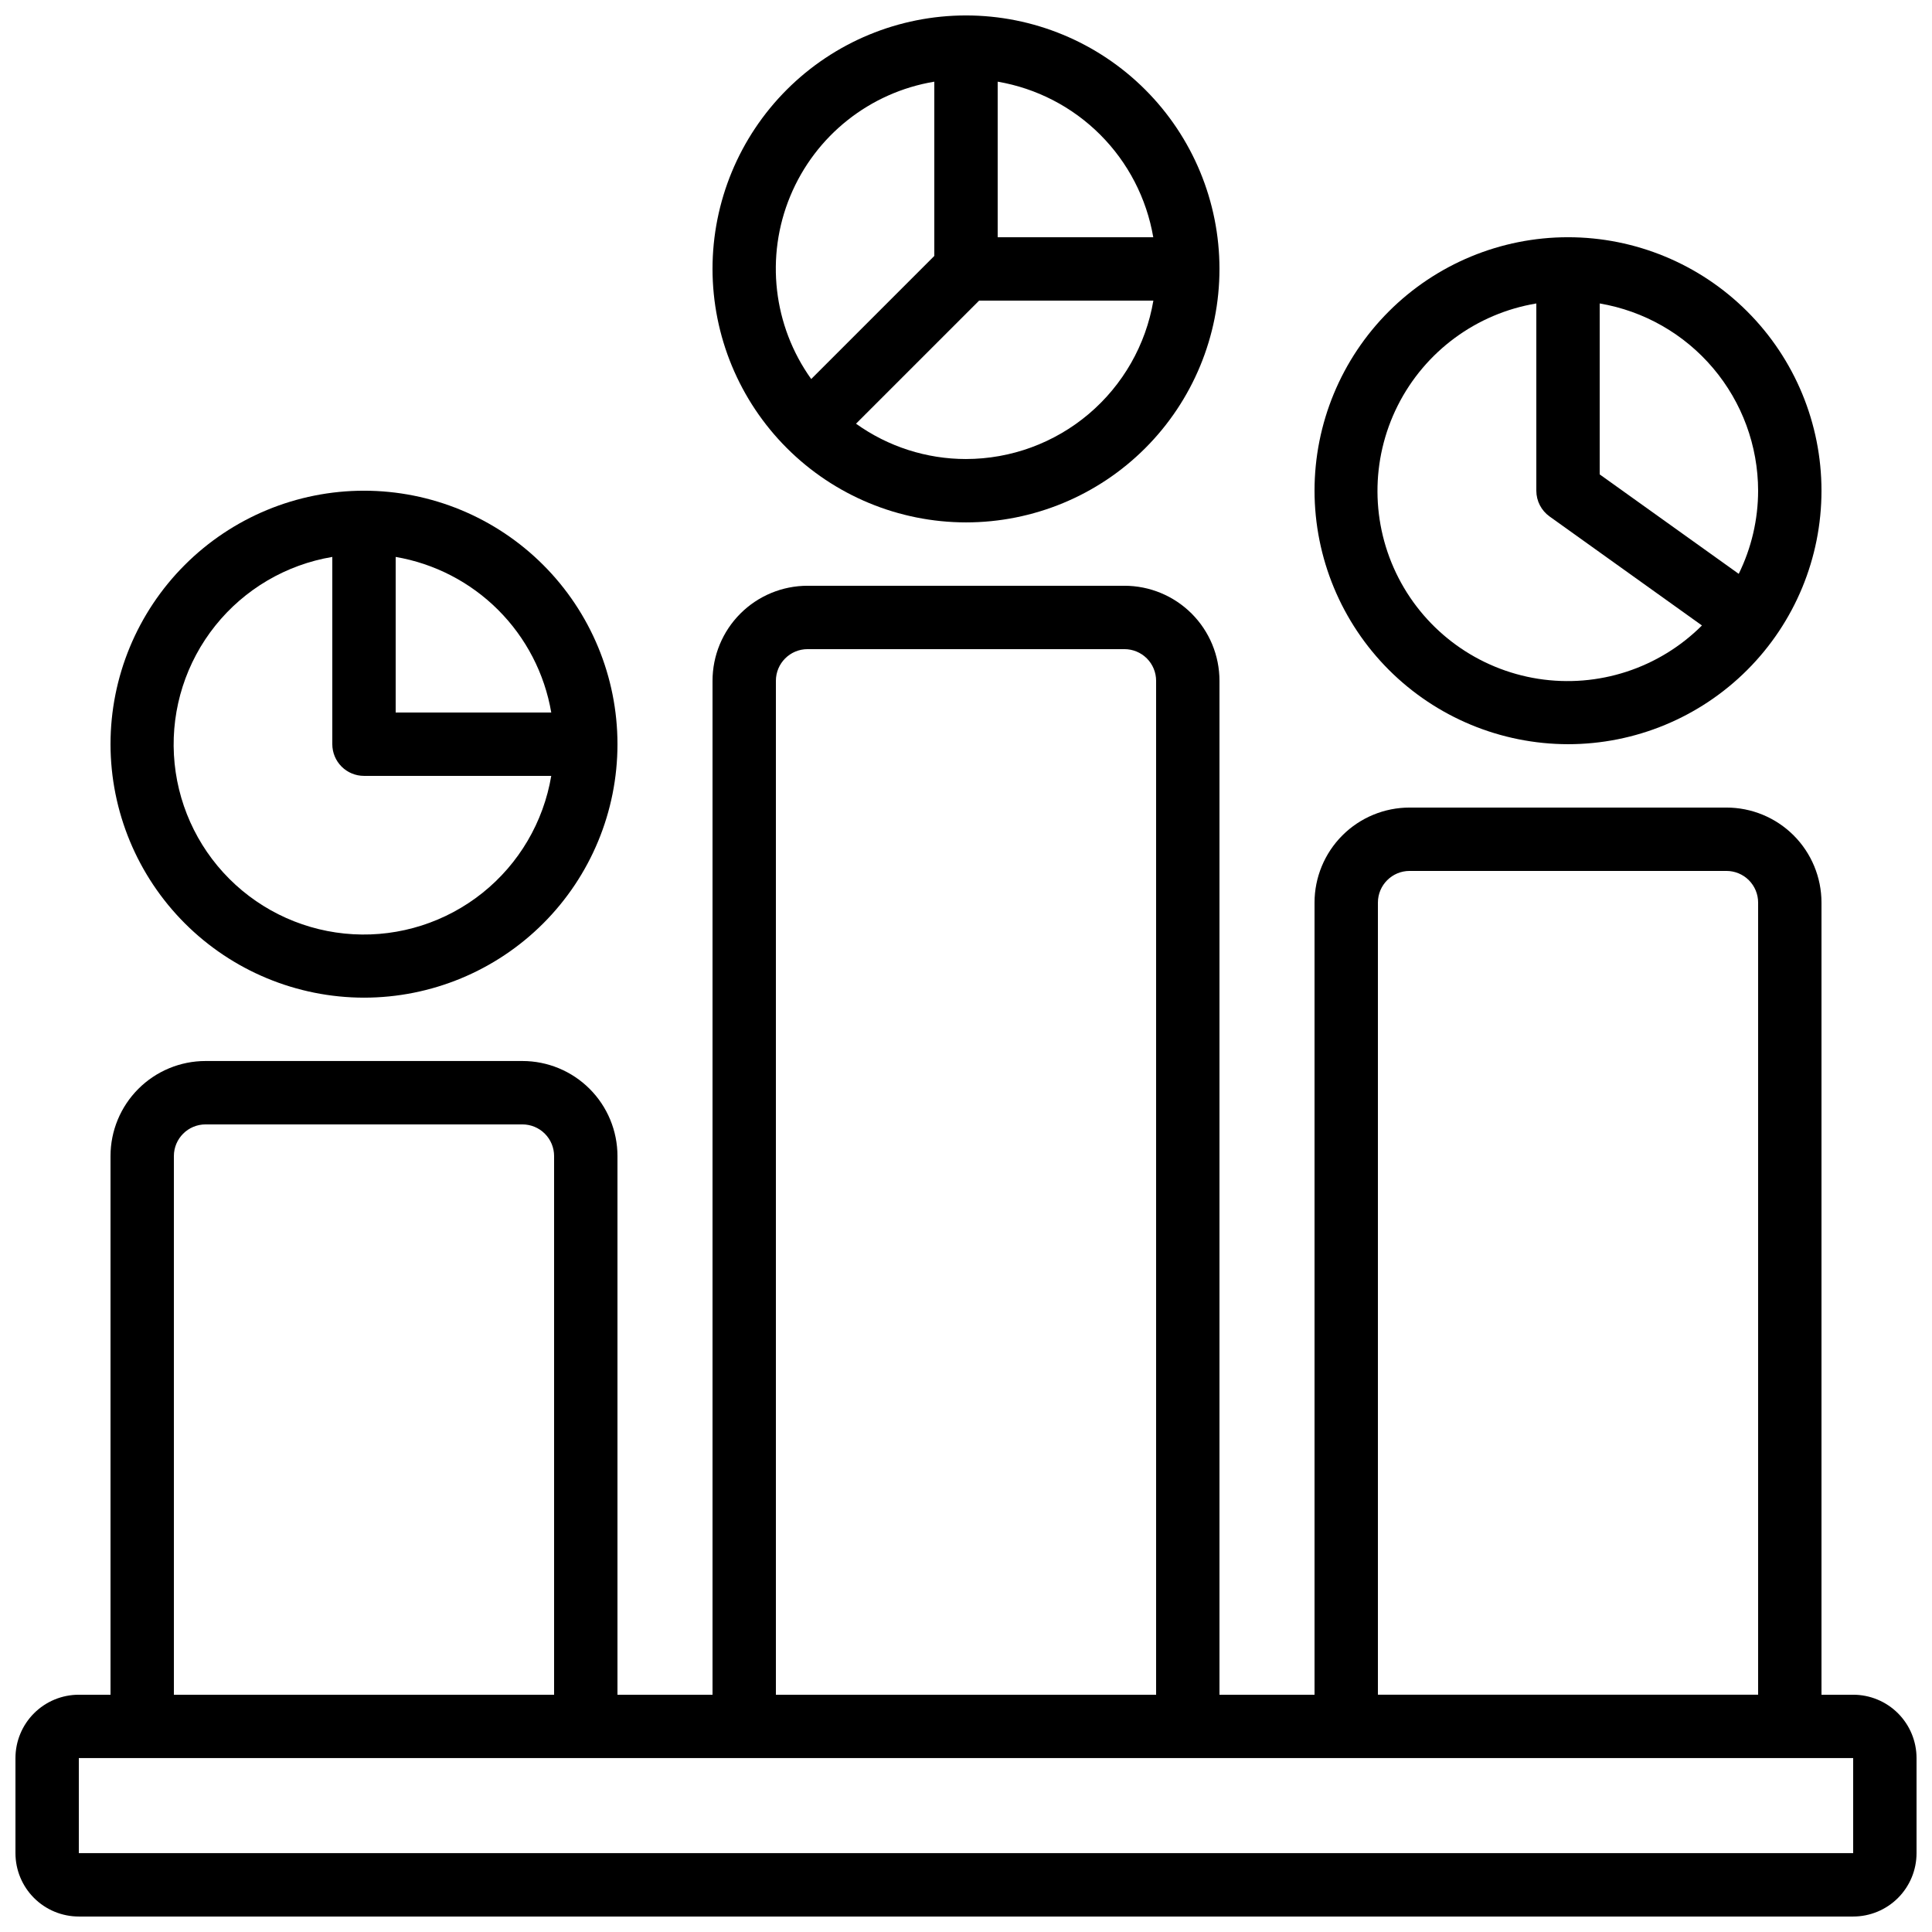
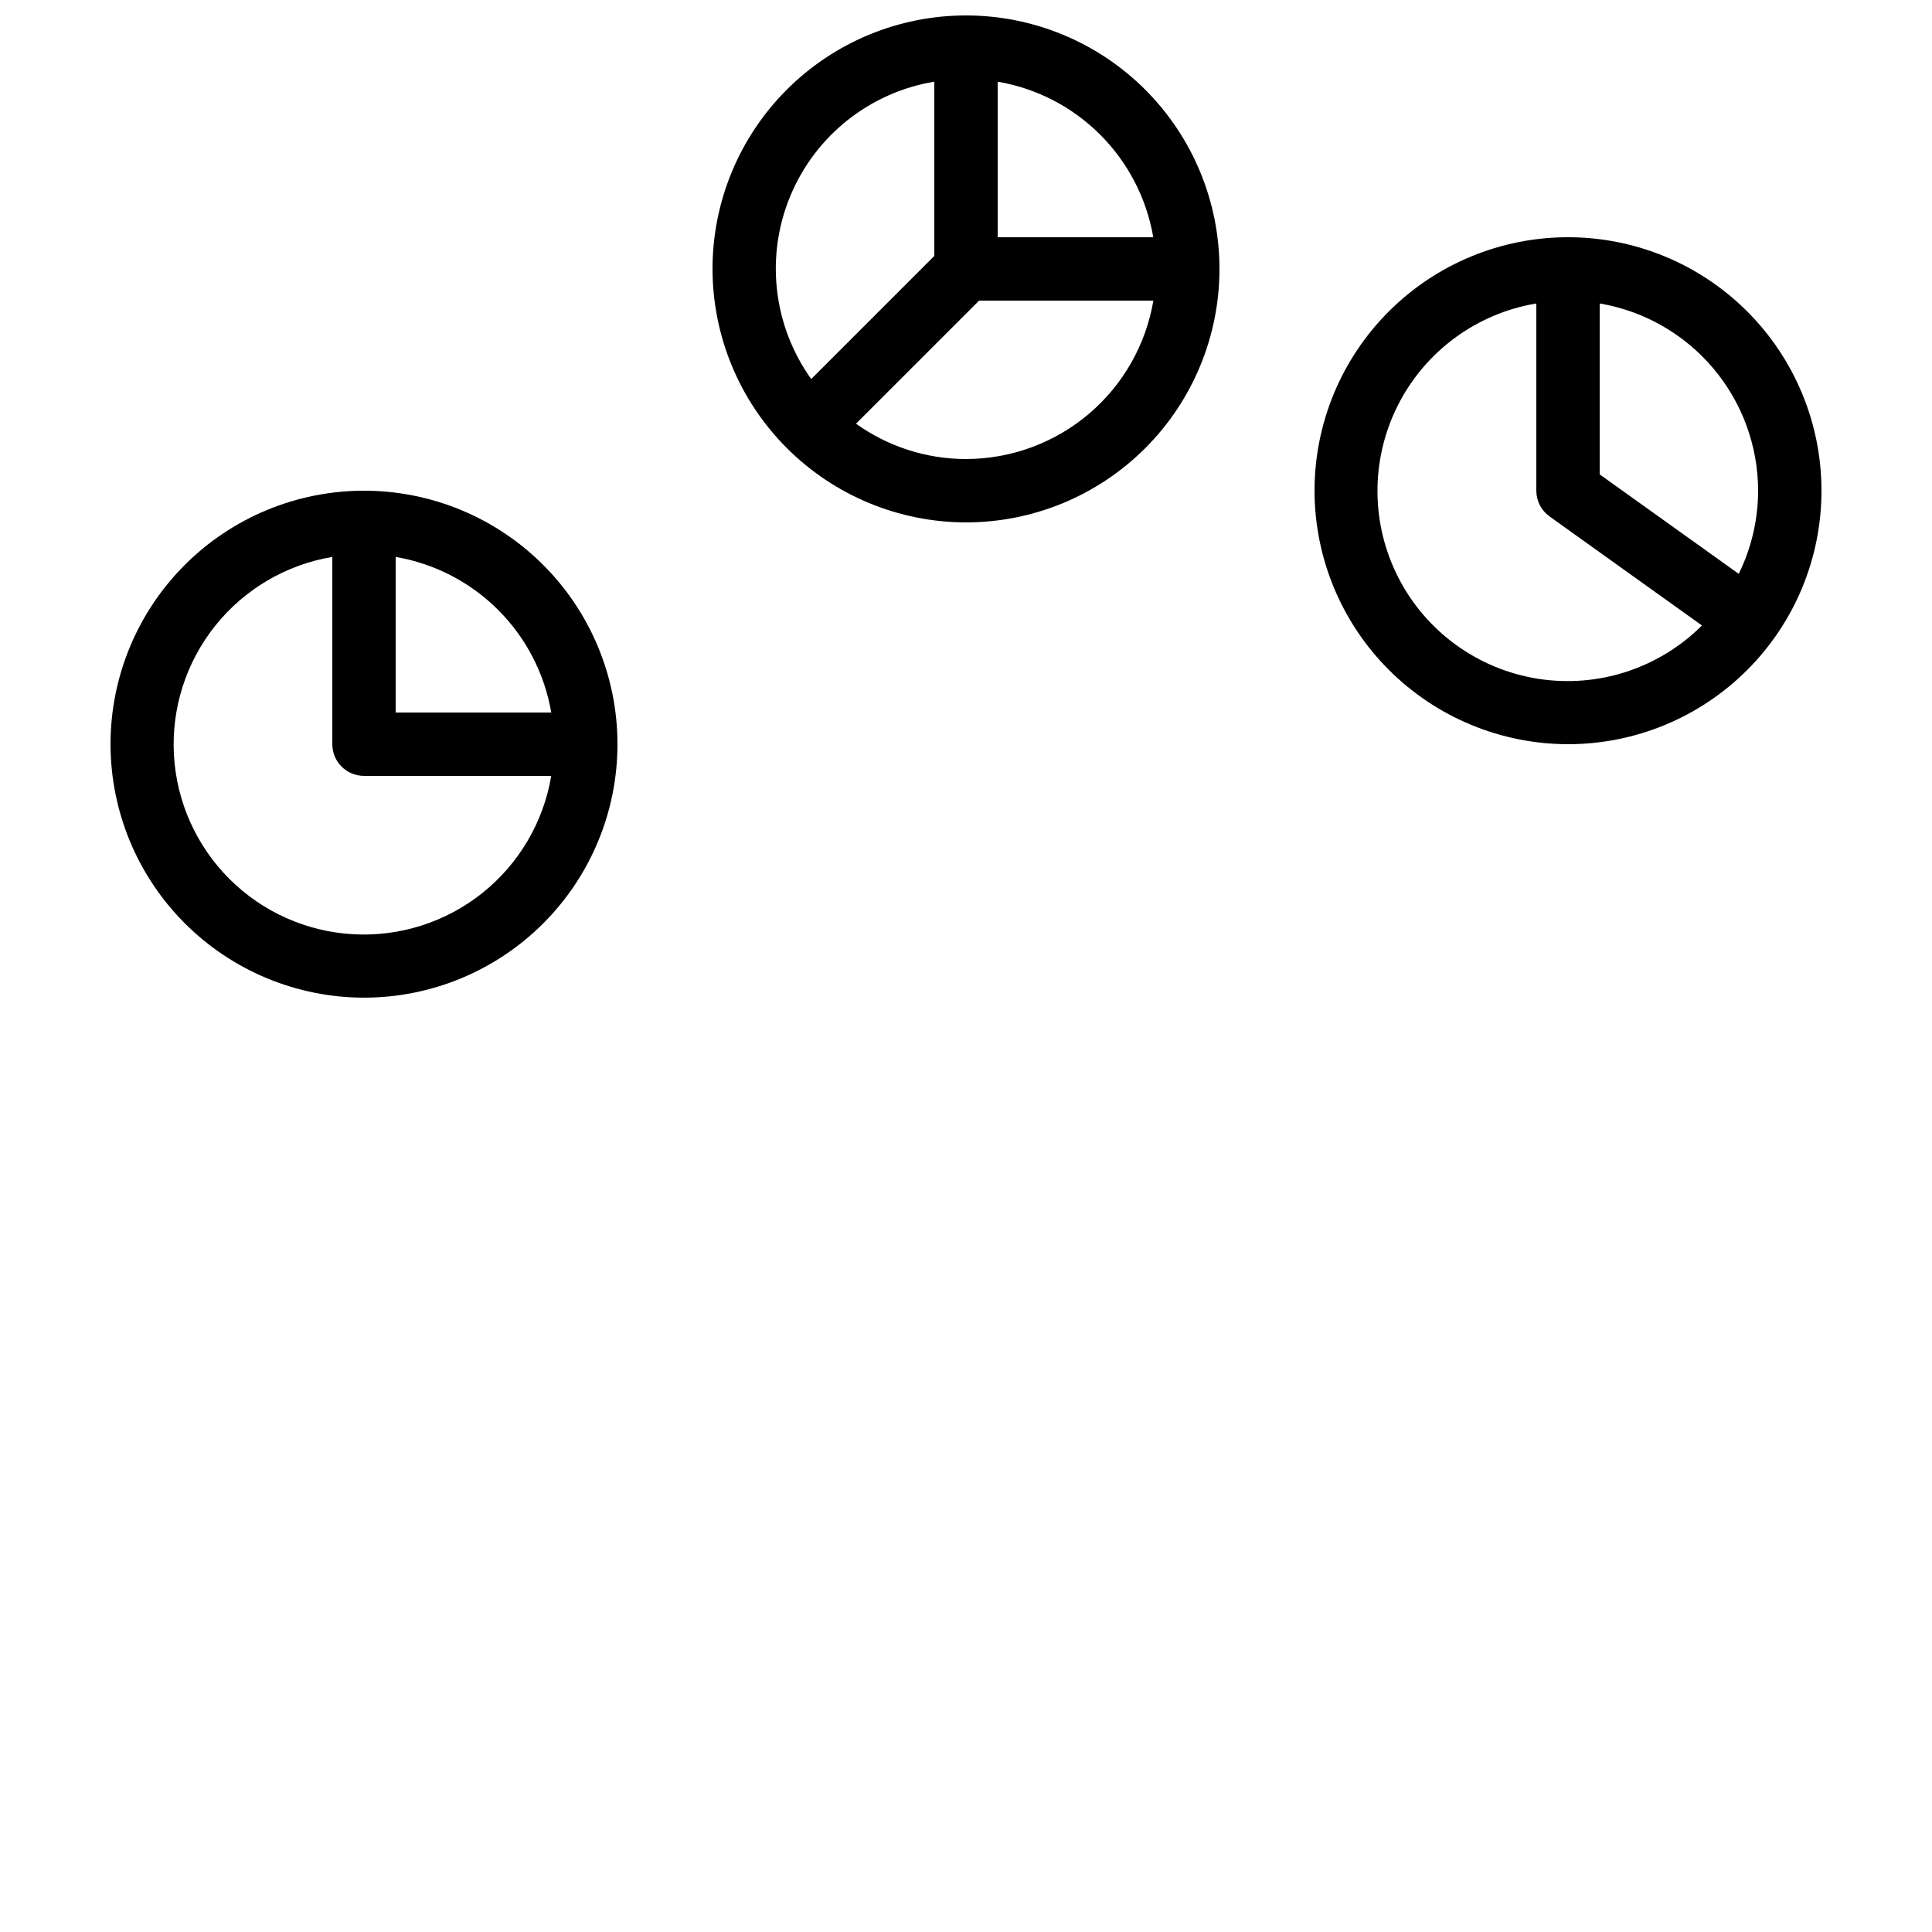
<svg xmlns="http://www.w3.org/2000/svg" width="800px" height="800px" version="1.1" viewBox="144 144 512 512">
  <defs>
    <clipPath id="b">
-       <path d="m148.09 299h503.81v352.9h-503.81z" />
-     </clipPath>
+       </clipPath>
    <clipPath id="a">
      <path d="m332 148.09h136v134.91h-136z" />
    </clipPath>
  </defs>
  <g clip-path="url(#b)">
    <path d="m635.11 593.12h-8.398v-209.92c0-6.68-2.652-13.086-7.375-17.812-4.727-4.723-11.133-7.375-17.812-7.375h-83.969c-6.68 0-13.09 2.652-17.812 7.375-4.723 4.727-7.379 11.133-7.379 17.812v209.92h-25.191v-268.7c0-6.68-2.652-13.086-7.375-17.812-4.727-4.723-11.133-7.375-17.812-7.375h-83.969c-6.684 0-13.09 2.652-17.812 7.375-4.727 4.727-7.379 11.133-7.379 17.812v268.7h-25.191v-142.75c0-6.68-2.652-13.086-7.379-17.812-4.723-4.723-11.129-7.379-17.812-7.379h-83.965c-6.684 0-13.09 2.656-17.812 7.379-4.727 4.727-7.379 11.133-7.379 17.812v142.75h-8.398c-4.453 0-8.727 1.77-11.875 4.918-3.148 3.152-4.918 7.422-4.918 11.875v25.191c0 4.453 1.77 8.727 4.918 11.875 3.148 3.148 7.422 4.918 11.875 4.918h470.22c4.453 0 8.727-1.77 11.875-4.918s4.918-7.422 4.918-11.875v-25.191c0-4.453-1.77-8.723-4.918-11.875-3.148-3.148-7.422-4.918-11.875-4.918zm-125.95-209.92c0-4.637 3.762-8.395 8.398-8.395h83.969c2.227 0 4.363 0.883 5.938 2.457 1.574 1.578 2.457 3.711 2.457 5.938v209.92h-100.76zm-159.54-58.777c0-4.637 3.758-8.395 8.398-8.395h83.969c2.227 0 4.359 0.883 5.938 2.457 1.574 1.574 2.457 3.711 2.457 5.938v268.7h-100.76zm-159.54 125.95c0-4.637 3.758-8.395 8.398-8.395h83.965c2.231 0 4.363 0.883 5.938 2.457 1.578 1.574 2.461 3.711 2.461 5.938v142.75h-100.76zm-25.191 184.73v-25.191h470.22v25.191z" />
  </g>
  <g clip-path="url(#a)">
    <path d="m400 282.44c17.812 0 34.902-7.074 47.5-19.672 12.598-12.598 19.672-29.684 19.672-47.5 0-17.816-7.074-34.902-19.672-47.5-12.598-12.598-29.688-19.676-47.5-19.676-17.816 0-34.902 7.078-47.5 19.676-12.598 12.598-19.676 29.684-19.676 47.5 0.02 17.809 7.102 34.883 19.695 47.477s29.668 19.676 47.48 19.695zm0-16.793c-10.457 0-20.648-3.273-29.148-9.363l32.625-32.621h46.184-0.004c-1.992 11.734-8.07 22.383-17.156 30.066-9.09 7.684-20.602 11.906-32.5 11.918zm49.625-58.777h-41.23v-41.227c10.297 1.758 19.789 6.668 27.176 14.055 7.383 7.383 12.293 16.879 14.055 27.172zm-58.023-41.227v46.184l-32.621 32.621c-10.094-14.109-12.199-32.43-5.562-48.457 6.637-16.031 21.07-27.504 38.184-30.348z" />
  </g>
  <path d="m240.46 408.39c17.816 0 34.902-7.078 47.5-19.676 12.598-12.598 19.676-29.684 19.676-47.496 0-17.816-7.078-34.902-19.676-47.5-12.598-12.598-29.684-19.676-47.5-19.676-17.812 0-34.898 7.078-47.496 19.676-12.598 12.598-19.676 29.684-19.676 47.5 0.02 17.809 7.102 34.883 19.695 47.477s29.668 19.676 47.477 19.695zm49.625-75.57h-41.227v-41.23c10.293 1.762 19.789 6.672 27.172 14.059 7.387 7.383 12.297 16.879 14.059 27.172zm-58.02-41.23v49.629c0 2.227 0.883 4.359 2.457 5.934 1.578 1.578 3.711 2.461 5.938 2.461h49.629c-2.055 12.227-8.539 23.27-18.223 31.012-9.68 7.742-21.879 11.645-34.254 10.957-12.379-0.688-24.07-5.914-32.836-14.68-8.766-8.766-13.992-20.457-14.68-32.836-0.688-12.375 3.215-24.574 10.957-34.254 7.742-9.684 18.785-16.168 31.012-18.223z" />
  <path d="m559.54 341.22c17.816 0 34.902-7.078 47.5-19.676 12.598-12.598 19.672-29.684 19.672-47.5s-7.074-34.902-19.672-47.5c-12.598-12.598-29.684-19.676-47.5-19.676-17.816 0-34.902 7.078-47.5 19.676-12.598 12.598-19.676 29.684-19.676 47.5 0.02 17.809 7.106 34.883 19.699 47.477 12.59 12.594 29.668 19.676 47.477 19.699zm50.383-67.176h-0.004c-0.008 7.641-1.766 15.176-5.137 22.031l-36.848-26.355v-45.301c11.727 1.992 22.371 8.062 30.055 17.145 7.684 9.082 11.91 20.586 11.93 32.48zm-58.781-49.625v49.625c0 2.707 1.309 5.25 3.512 6.824l40.379 28.887c-11.383 11.371-27.512 16.621-43.406 14.133-15.895-2.492-29.645-12.422-37.004-26.73s-7.441-31.27-0.223-45.648c7.219-14.379 20.871-24.445 36.742-27.09z" />
</svg>